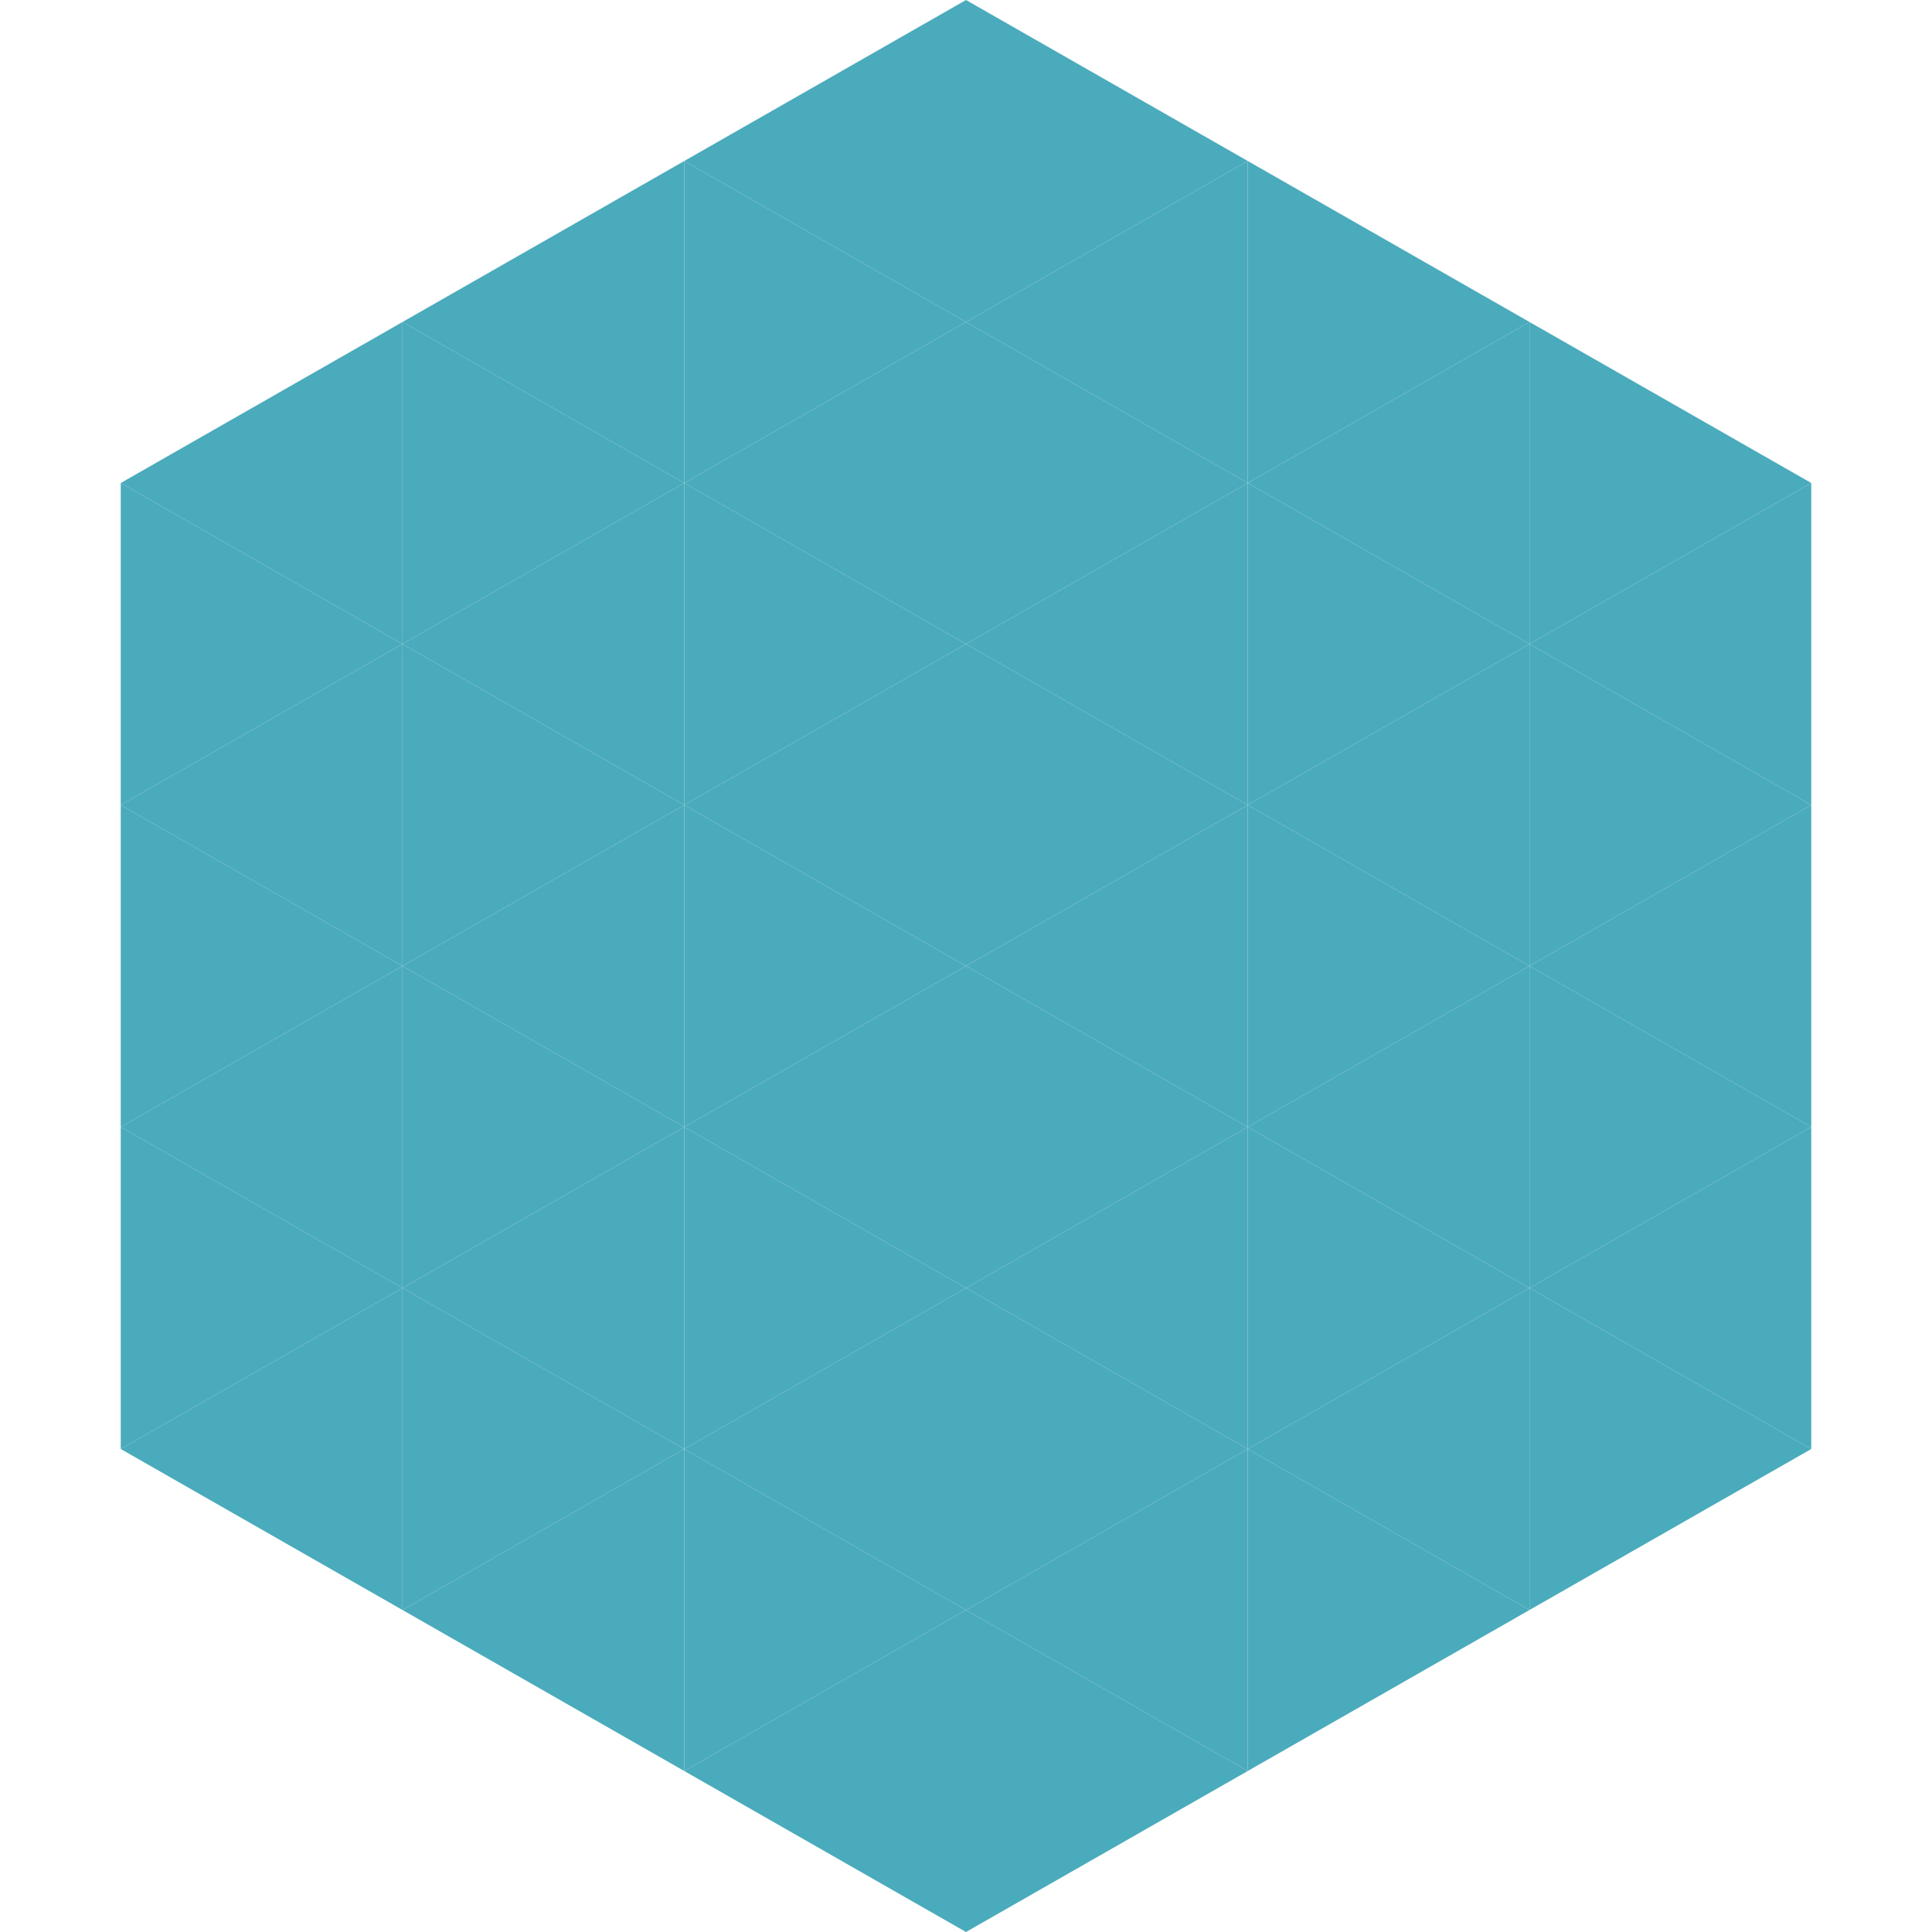
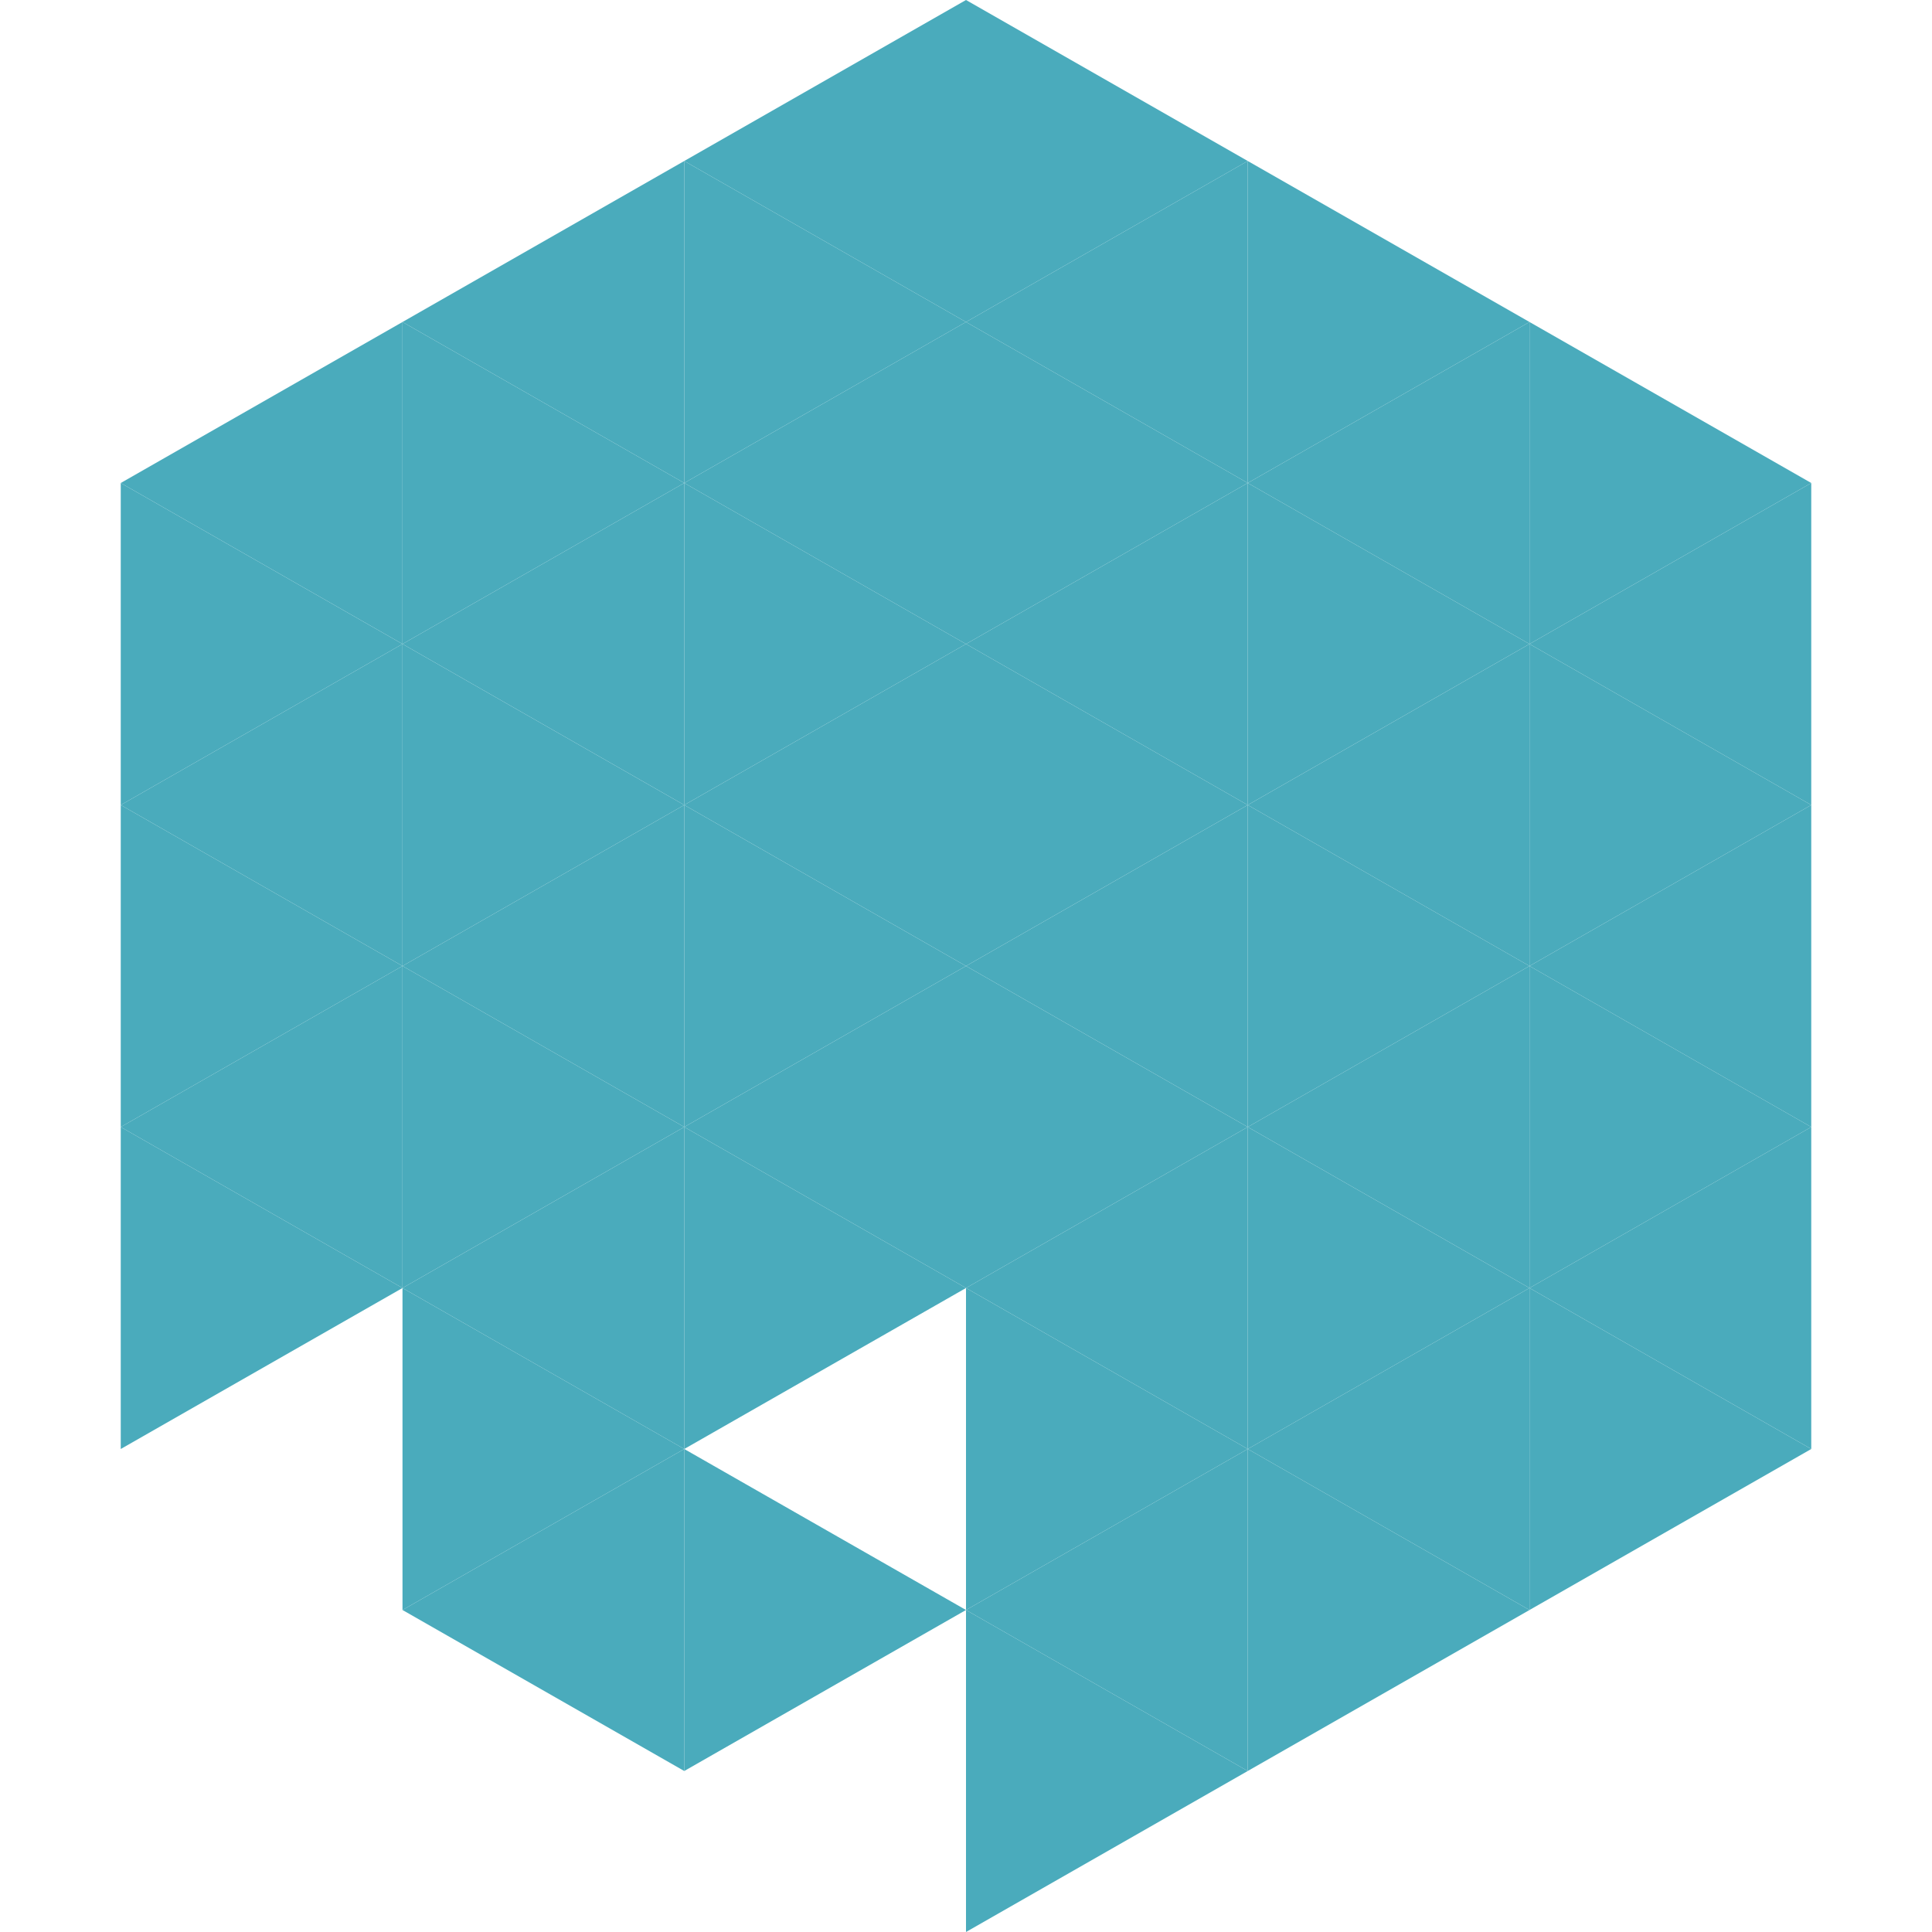
<svg xmlns="http://www.w3.org/2000/svg" width="240" height="240">
  <polygon points="50,40 15,60 50,80" style="fill:rgb(74,171,188)" />
  <polygon points="190,40 225,60 190,80" style="fill:rgb(74,171,188)" />
  <polygon points="15,60 50,80 15,100" style="fill:rgb(74,171,188)" />
  <polygon points="225,60 190,80 225,100" style="fill:rgb(74,171,188)" />
  <polygon points="50,80 15,100 50,120" style="fill:rgb(74,171,188)" />
  <polygon points="190,80 225,100 190,120" style="fill:rgb(74,171,188)" />
  <polygon points="15,100 50,120 15,140" style="fill:rgb(74,171,188)" />
  <polygon points="225,100 190,120 225,140" style="fill:rgb(74,171,188)" />
  <polygon points="50,120 15,140 50,160" style="fill:rgb(74,171,188)" />
  <polygon points="190,120 225,140 190,160" style="fill:rgb(74,171,188)" />
  <polygon points="15,140 50,160 15,180" style="fill:rgb(74,171,188)" />
  <polygon points="225,140 190,160 225,180" style="fill:rgb(74,171,188)" />
-   <polygon points="50,160 15,180 50,200" style="fill:rgb(74,171,188)" />
  <polygon points="190,160 225,180 190,200" style="fill:rgb(74,171,188)" />
  <polygon points="15,180 50,200 15,220" style="fill:rgb(255,255,255); fill-opacity:0" />
  <polygon points="225,180 190,200 225,220" style="fill:rgb(255,255,255); fill-opacity:0" />
  <polygon points="50,0 85,20 50,40" style="fill:rgb(255,255,255); fill-opacity:0" />
  <polygon points="190,0 155,20 190,40" style="fill:rgb(255,255,255); fill-opacity:0" />
  <polygon points="85,20 50,40 85,60" style="fill:rgb(74,171,188)" />
  <polygon points="155,20 190,40 155,60" style="fill:rgb(74,171,188)" />
  <polygon points="50,40 85,60 50,80" style="fill:rgb(74,171,188)" />
  <polygon points="190,40 155,60 190,80" style="fill:rgb(74,171,188)" />
  <polygon points="85,60 50,80 85,100" style="fill:rgb(74,171,188)" />
  <polygon points="155,60 190,80 155,100" style="fill:rgb(74,171,188)" />
  <polygon points="50,80 85,100 50,120" style="fill:rgb(74,171,188)" />
  <polygon points="190,80 155,100 190,120" style="fill:rgb(74,171,188)" />
  <polygon points="85,100 50,120 85,140" style="fill:rgb(74,171,188)" />
  <polygon points="155,100 190,120 155,140" style="fill:rgb(74,171,188)" />
  <polygon points="50,120 85,140 50,160" style="fill:rgb(74,171,188)" />
  <polygon points="190,120 155,140 190,160" style="fill:rgb(74,171,188)" />
  <polygon points="85,140 50,160 85,180" style="fill:rgb(74,171,188)" />
  <polygon points="155,140 190,160 155,180" style="fill:rgb(74,171,188)" />
  <polygon points="50,160 85,180 50,200" style="fill:rgb(74,171,188)" />
  <polygon points="190,160 155,180 190,200" style="fill:rgb(74,171,188)" />
  <polygon points="85,180 50,200 85,220" style="fill:rgb(74,171,188)" />
  <polygon points="155,180 190,200 155,220" style="fill:rgb(74,171,188)" />
  <polygon points="120,0 85,20 120,40" style="fill:rgb(74,171,188)" />
  <polygon points="120,0 155,20 120,40" style="fill:rgb(74,171,188)" />
  <polygon points="85,20 120,40 85,60" style="fill:rgb(74,171,188)" />
  <polygon points="155,20 120,40 155,60" style="fill:rgb(74,171,188)" />
  <polygon points="120,40 85,60 120,80" style="fill:rgb(74,171,188)" />
  <polygon points="120,40 155,60 120,80" style="fill:rgb(74,171,188)" />
  <polygon points="85,60 120,80 85,100" style="fill:rgb(74,171,188)" />
  <polygon points="155,60 120,80 155,100" style="fill:rgb(74,171,188)" />
  <polygon points="120,80 85,100 120,120" style="fill:rgb(74,171,188)" />
  <polygon points="120,80 155,100 120,120" style="fill:rgb(74,171,188)" />
  <polygon points="85,100 120,120 85,140" style="fill:rgb(74,171,188)" />
  <polygon points="155,100 120,120 155,140" style="fill:rgb(74,171,188)" />
  <polygon points="120,120 85,140 120,160" style="fill:rgb(74,171,188)" />
  <polygon points="120,120 155,140 120,160" style="fill:rgb(74,171,188)" />
  <polygon points="85,140 120,160 85,180" style="fill:rgb(74,171,188)" />
  <polygon points="155,140 120,160 155,180" style="fill:rgb(74,171,188)" />
-   <polygon points="120,160 85,180 120,200" style="fill:rgb(74,171,188)" />
  <polygon points="120,160 155,180 120,200" style="fill:rgb(74,171,188)" />
  <polygon points="85,180 120,200 85,220" style="fill:rgb(74,171,188)" />
  <polygon points="155,180 120,200 155,220" style="fill:rgb(74,171,188)" />
-   <polygon points="120,200 85,220 120,240" style="fill:rgb(74,171,188)" />
  <polygon points="120,200 155,220 120,240" style="fill:rgb(74,171,188)" />
-   <polygon points="85,220 120,240 85,260" style="fill:rgb(255,255,255); fill-opacity:0" />
-   <polygon points="155,220 120,240 155,260" style="fill:rgb(255,255,255); fill-opacity:0" />
</svg>